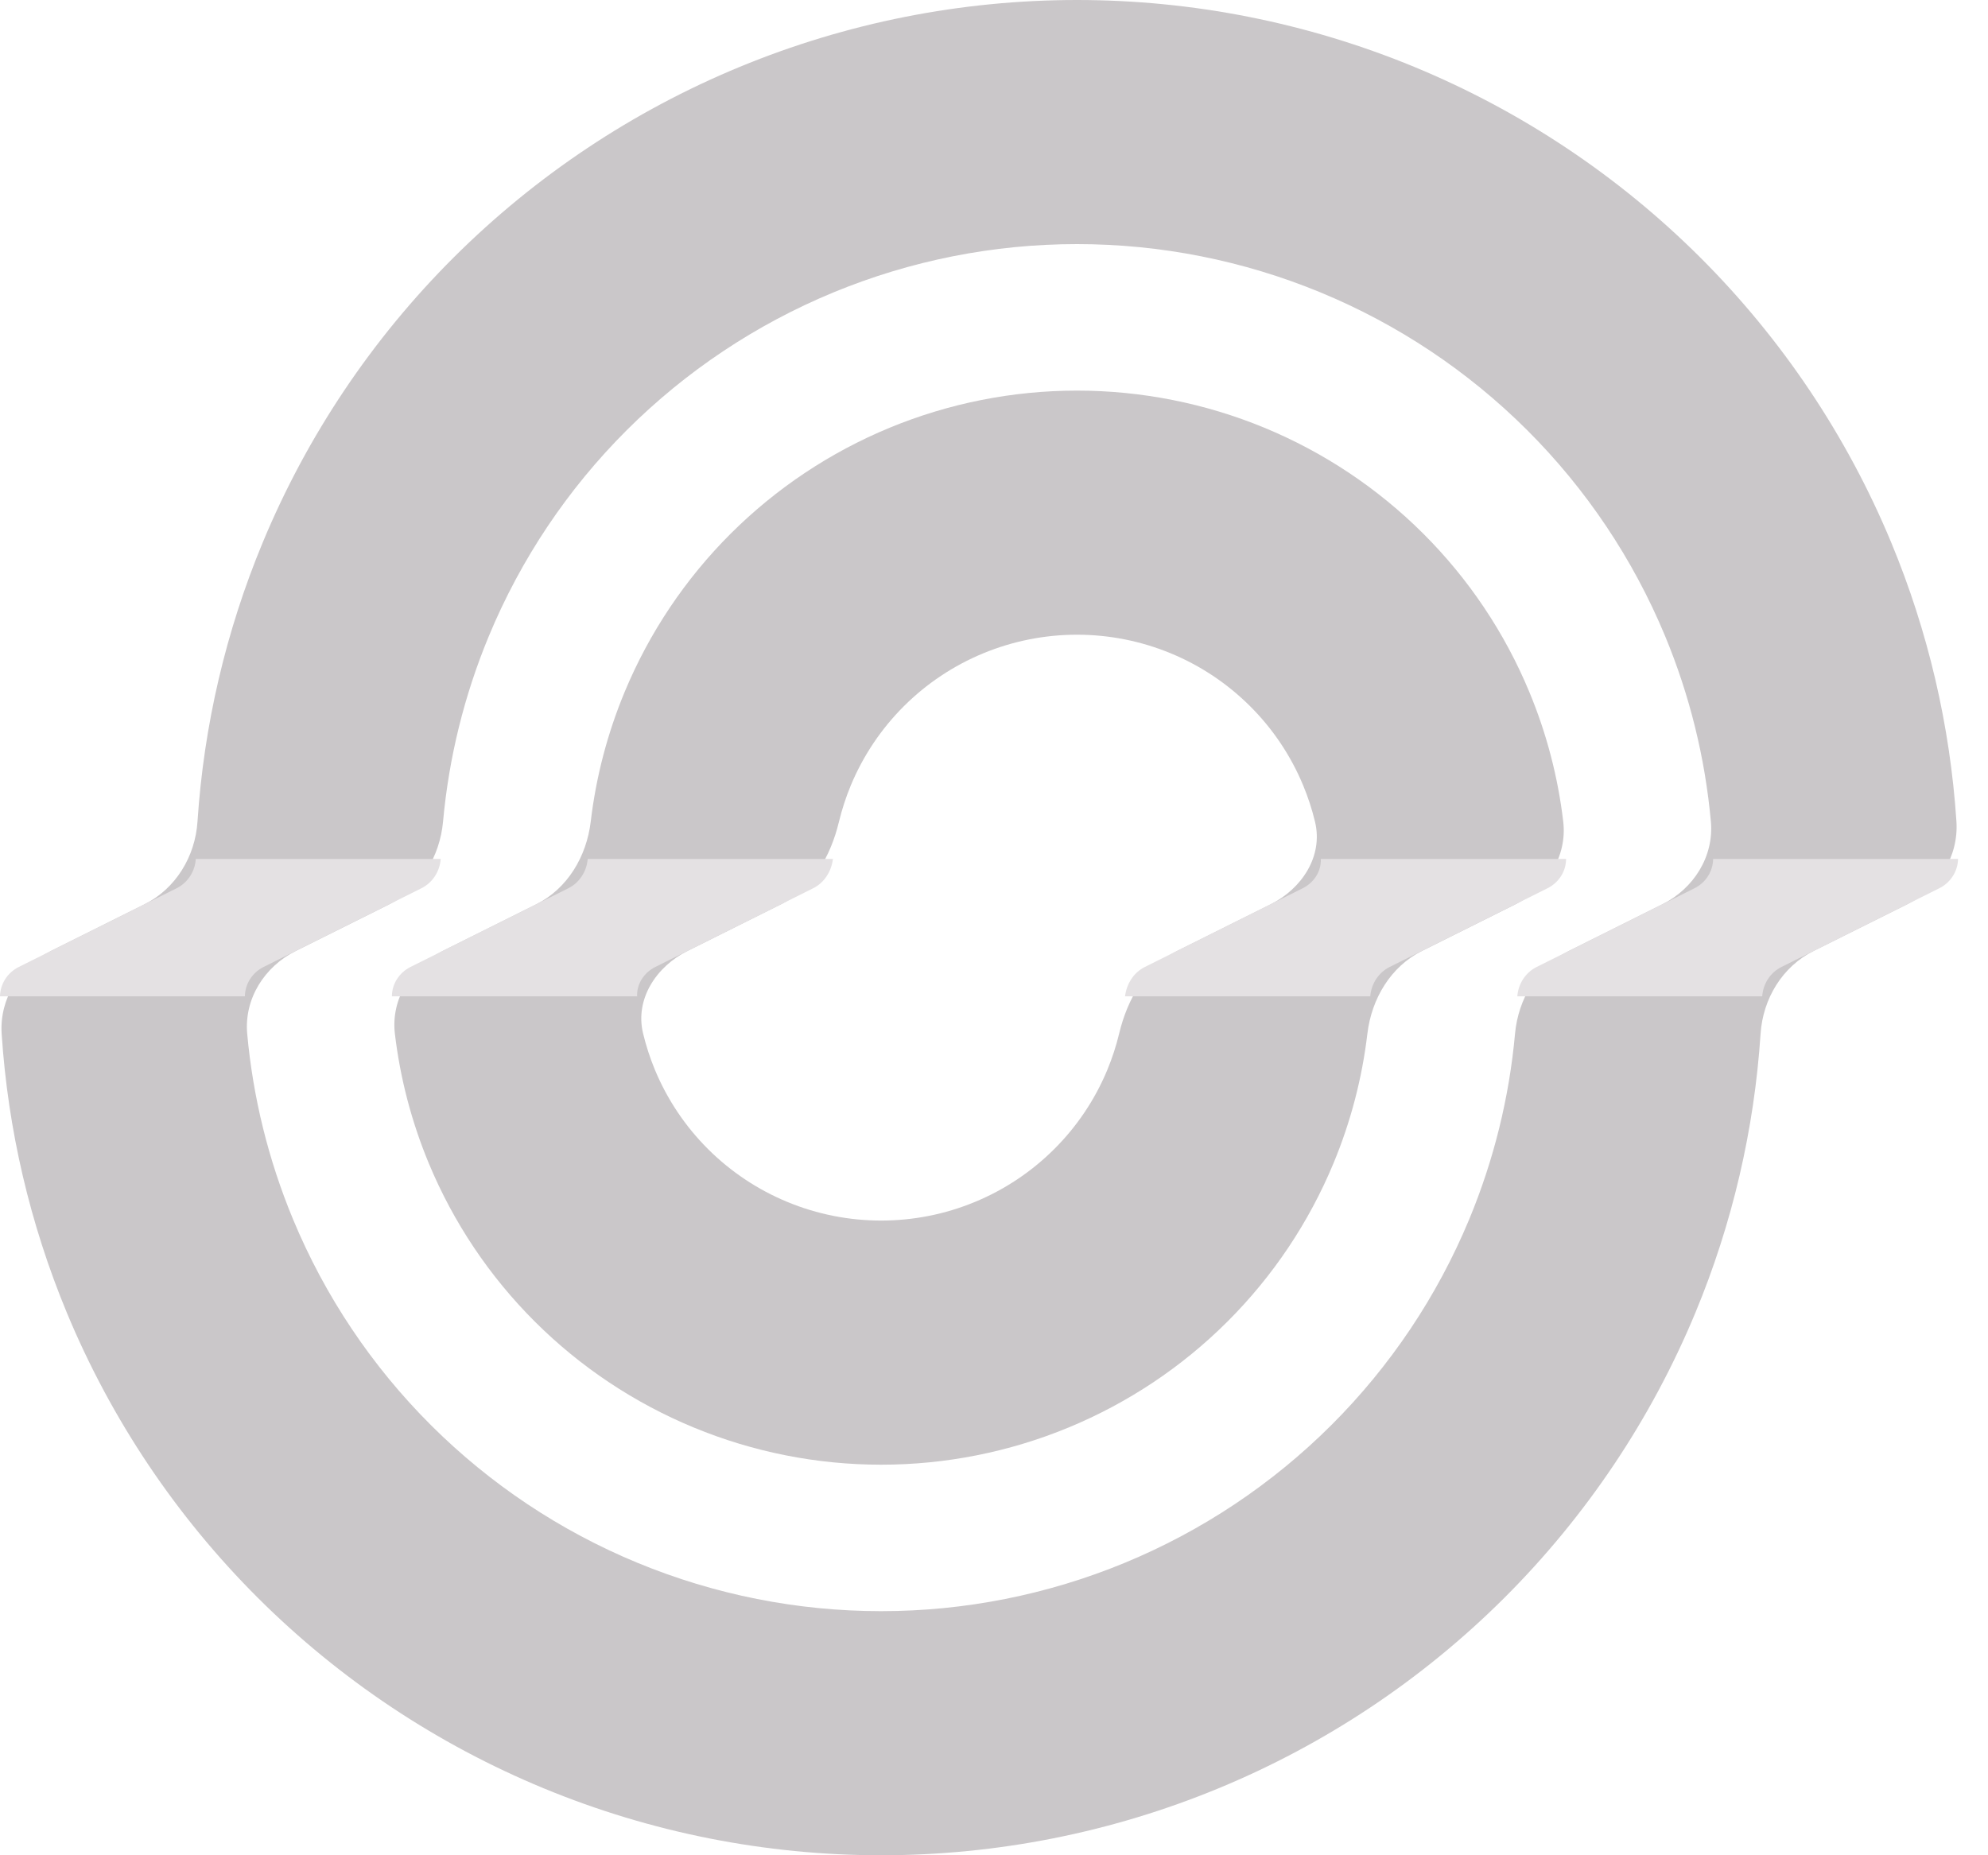
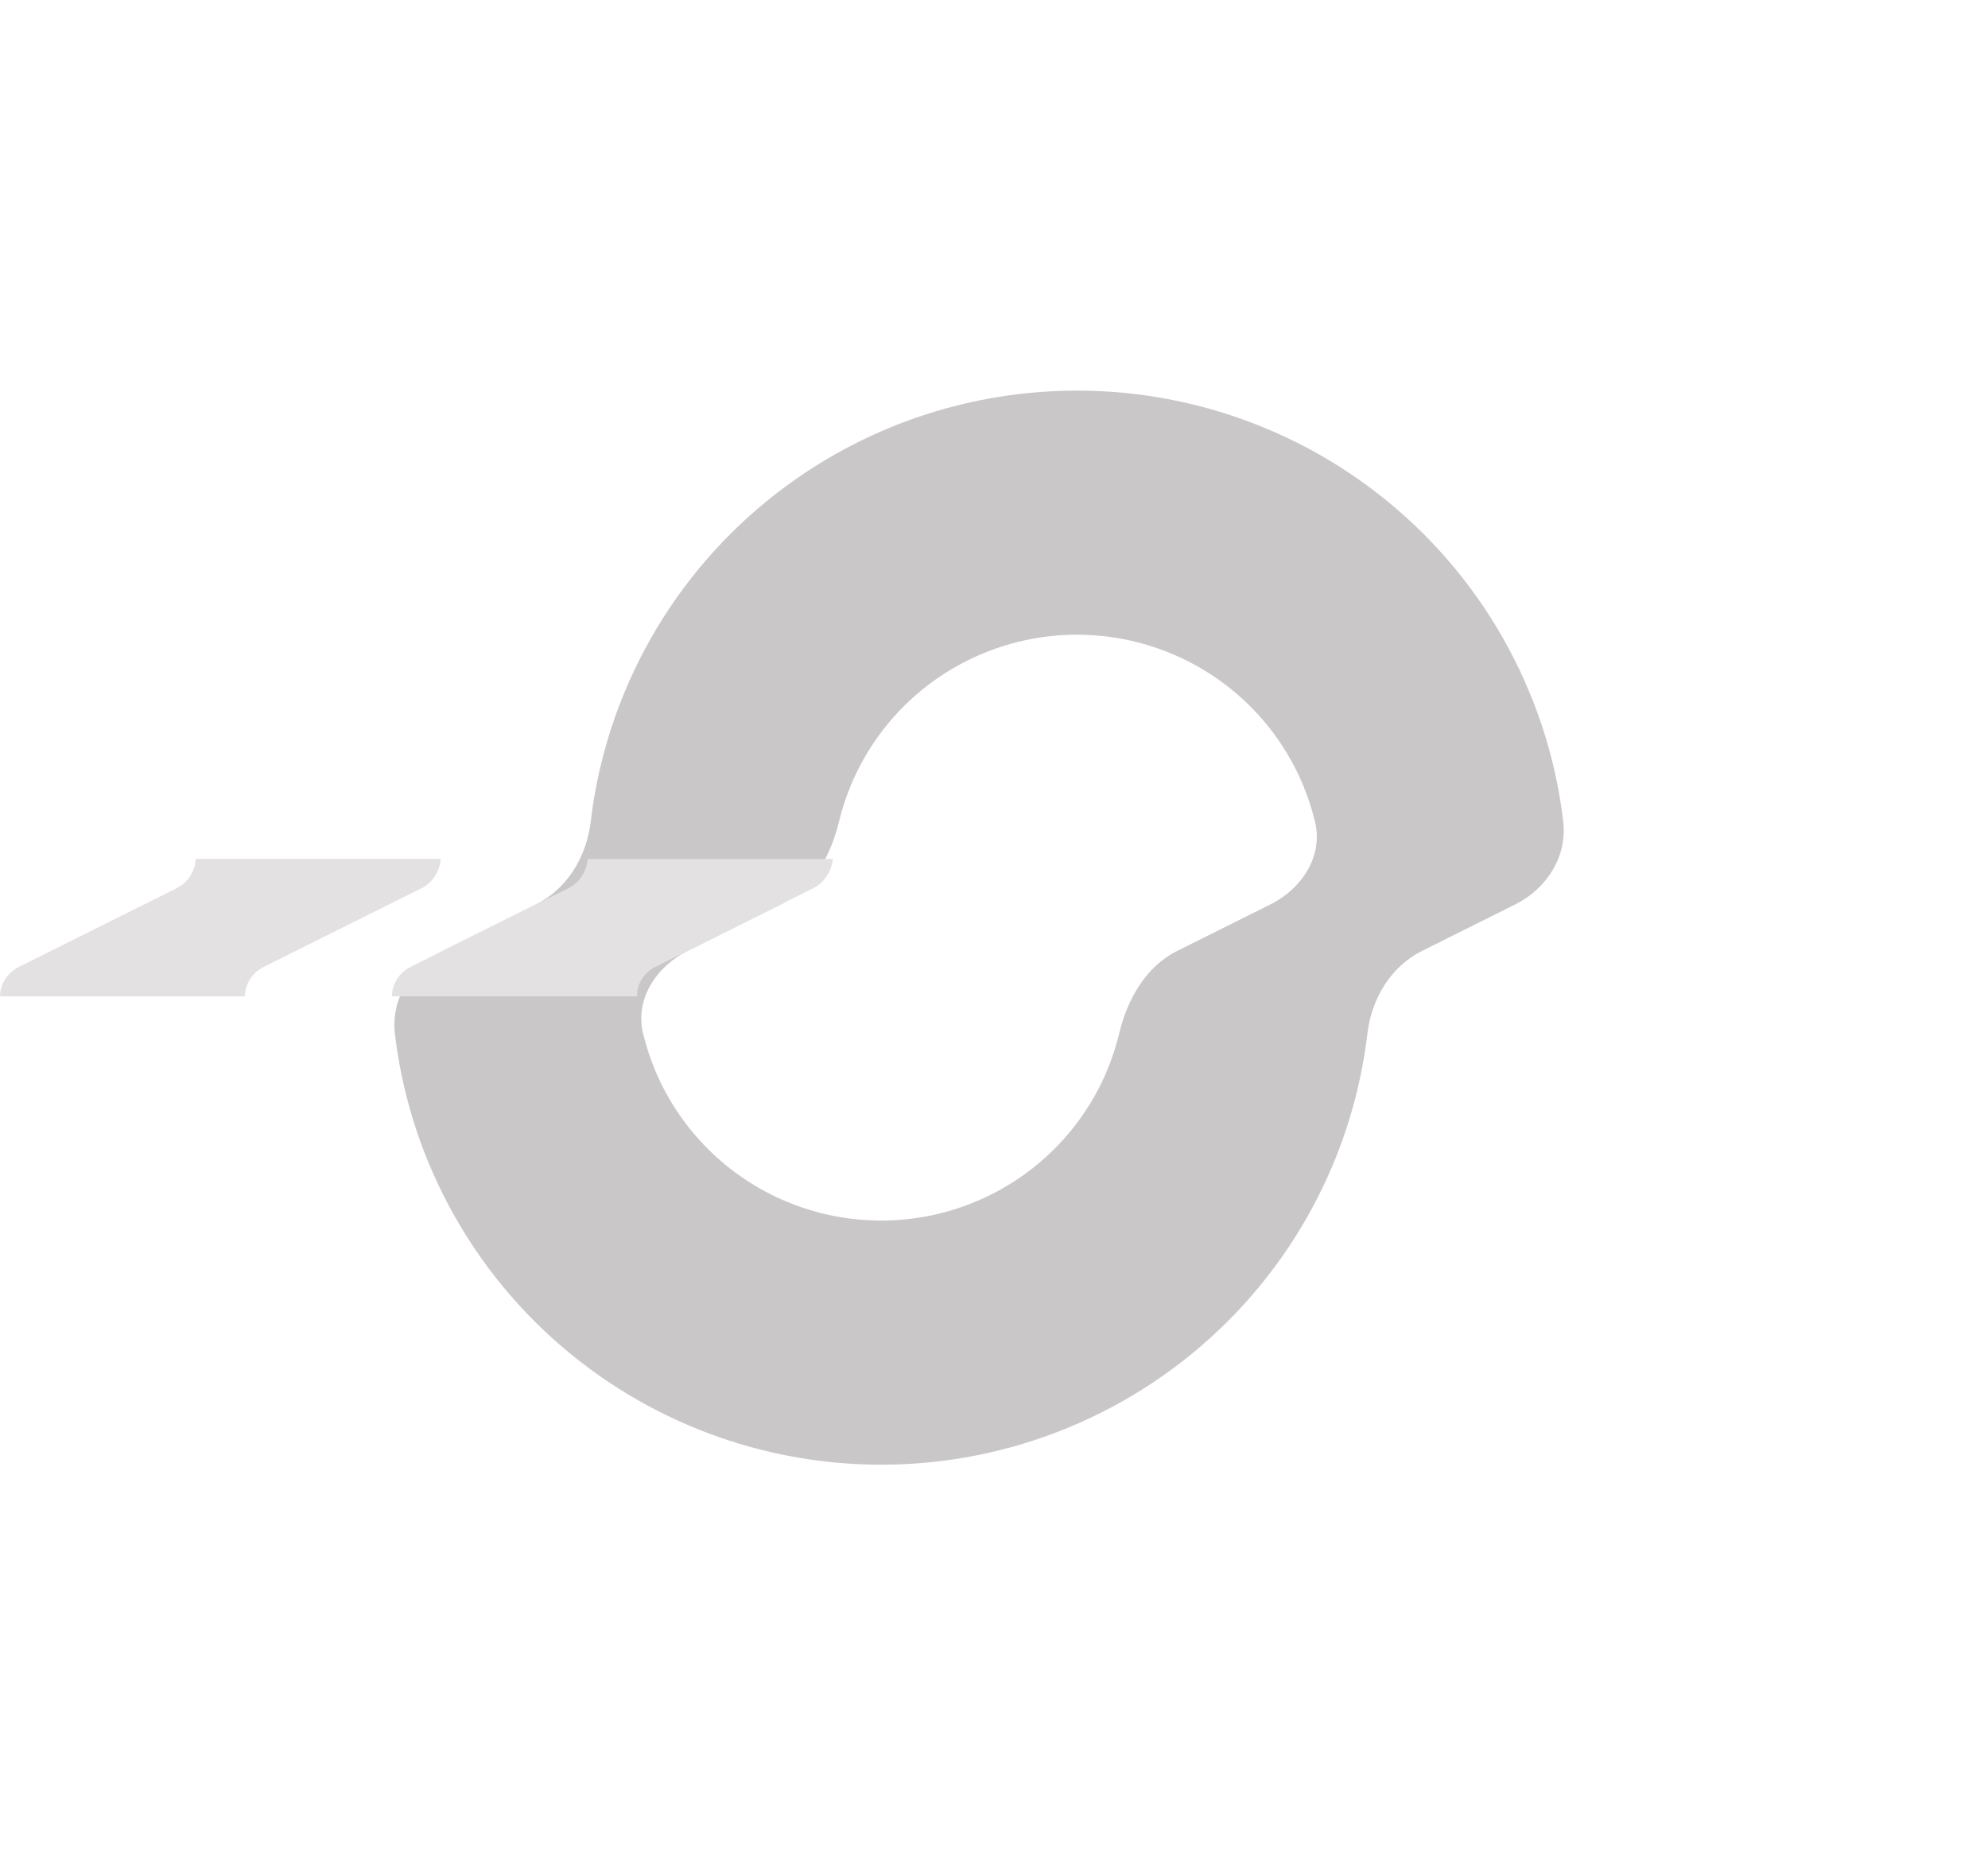
<svg xmlns="http://www.w3.org/2000/svg" width="60" height="56" viewBox="0 0 60 56" fill="none">
  <path fill-rule="evenodd" clip-rule="evenodd" d="M32.505 11.79C30.564 11.79 28.643 12.171 26.85 12.911C25.057 13.652 23.428 14.737 22.055 16.106C20.683 17.474 19.595 19.099 18.852 20.887C18.332 22.14 17.988 23.456 17.829 24.798C17.704 25.852 17.127 26.826 16.177 27.299L13.367 28.701C12.417 29.174 11.793 30.148 11.918 31.202C12.077 32.544 12.421 33.86 12.941 35.113C13.684 36.901 14.772 38.526 16.144 39.894C17.517 41.263 19.146 42.348 20.939 43.089C22.732 43.83 24.653 44.211 26.594 44.211C28.534 44.211 30.456 43.83 32.249 43.089C34.042 42.348 35.671 41.263 37.043 39.894C38.415 38.526 39.504 36.901 40.246 35.113C40.767 33.86 41.11 32.544 41.269 31.202C41.394 30.148 41.972 29.174 42.922 28.701L45.732 27.299C46.682 26.826 47.305 25.852 47.18 24.798C47.022 23.456 46.678 22.14 46.157 20.887C45.415 19.099 44.326 17.474 42.954 16.106C41.582 14.737 39.953 13.652 38.16 12.911C36.367 12.171 34.445 11.79 32.505 11.79ZM39.331 23.707C39.48 24.065 39.6 24.434 39.69 24.81C39.938 25.842 39.293 26.826 38.343 27.299L35.533 28.701C34.583 29.174 34.027 30.158 33.779 31.19C33.689 31.566 33.569 31.935 33.42 32.294C33.049 33.188 32.505 34 31.818 34.684C31.132 35.368 30.318 35.911 29.421 36.281C28.525 36.652 27.564 36.842 26.594 36.842C25.623 36.842 24.663 36.652 23.766 36.281C22.87 35.911 22.055 35.368 21.369 34.684C20.683 34 20.139 33.188 19.767 32.294C19.618 31.935 19.499 31.566 19.408 31.19C19.16 30.158 19.805 29.174 20.756 28.701L23.565 27.299C24.516 26.826 25.071 25.842 25.319 24.81C25.41 24.434 25.53 24.065 25.678 23.707C26.05 22.813 26.594 22 27.28 21.316C27.966 20.632 28.781 20.089 29.677 19.719C30.574 19.349 31.535 19.158 32.505 19.158C33.475 19.158 34.436 19.349 35.332 19.719C36.229 20.089 37.043 20.632 37.729 21.316C38.416 22 38.96 22.813 39.331 23.707Z" fill="#CAC7C9" />
-   <path fill-rule="evenodd" clip-rule="evenodd" d="M32.504 0C29.011 0 25.552 0.686 22.325 2.019C19.098 3.352 16.166 5.306 13.695 7.769C11.225 10.233 9.266 13.157 7.929 16.375C6.815 19.059 6.151 21.904 5.961 24.795C5.892 25.854 5.304 26.826 4.354 27.299L1.544 28.701C0.594 29.174 -0.019 30.146 0.05 31.205C0.24 34.096 0.904 36.941 2.018 39.625C3.355 42.843 5.314 45.767 7.784 48.231C10.254 50.694 13.187 52.648 16.414 53.981C19.641 55.314 23.1 56 26.593 56C30.086 56 33.545 55.314 36.772 53.981C40 52.648 42.932 50.694 45.402 48.231C47.872 45.767 49.831 42.843 51.168 39.625C52.283 36.941 52.946 34.096 53.136 31.205C53.206 30.146 53.793 29.174 54.743 28.701L57.553 27.299C58.503 26.826 59.117 25.854 59.047 24.795C58.857 21.904 58.194 19.059 57.079 16.375C55.742 13.157 53.783 10.233 51.313 7.769C48.843 5.306 45.91 3.352 42.684 2.019C39.456 0.686 35.997 0 32.504 0ZM45.725 31.204C45.822 30.147 46.404 29.174 47.355 28.701L50.164 27.299C51.114 26.826 51.733 25.853 51.636 24.796C51.462 22.873 50.996 20.985 50.253 19.195C49.287 16.871 47.872 14.759 46.088 12.98C44.304 11.201 42.187 9.79 39.856 8.827C37.525 7.864 35.027 7.368 32.504 7.368C29.981 7.368 27.483 7.864 25.152 8.827C22.822 9.79 20.704 11.201 18.92 12.98C17.136 14.759 15.721 16.871 14.756 19.195C14.012 20.985 13.547 22.873 13.372 24.796C13.276 25.853 12.693 26.826 11.743 27.299L8.933 28.701C7.983 29.174 7.365 30.147 7.461 31.204C7.636 33.127 8.101 35.015 8.845 36.805C9.81 39.129 11.225 41.241 13.009 43.02C14.793 44.799 16.911 46.211 19.241 47.173C21.572 48.136 24.07 48.632 26.593 48.632C29.116 48.632 31.614 48.136 33.945 47.173C36.276 46.211 38.393 44.799 40.177 43.02C41.961 41.241 43.376 39.129 44.342 36.805C45.085 35.015 45.551 33.127 45.725 31.204Z" fill="#CAC7C9" />
-   <path d="M59.096 25.926H51.704C51.701 26.302 51.48 26.643 51.14 26.812L46.378 29.187C46.038 29.357 45.822 29.697 45.795 30.074H53.186C53.21 29.697 53.427 29.357 53.767 29.187L58.529 26.812C58.868 26.643 59.089 26.303 59.096 25.926Z" fill="#E4E1E3" />
  <path d="M0 30.074H7.391C7.395 29.697 7.616 29.357 7.955 29.187L12.718 26.812C13.057 26.643 13.274 26.302 13.301 25.926H5.909C5.886 26.303 5.669 26.643 5.329 26.812L0.567 29.187C0.227 29.357 0.007 29.697 0 30.074Z" fill="#E4E1E3" />
  <path d="M17.738 25.926C17.707 26.302 17.491 26.643 17.152 26.812L12.389 29.187C12.05 29.357 11.828 29.697 11.828 30.074H19.229C19.213 29.698 19.438 29.357 19.778 29.187L24.541 26.812C24.88 26.643 25.093 26.302 25.139 25.926H17.738Z" fill="#E4E1E3" />
-   <path d="M39.864 25.926C39.88 26.302 39.655 26.643 39.316 26.812L34.553 29.187C34.213 29.357 34 29.698 33.955 30.074H41.356C41.386 29.697 41.602 29.357 41.942 29.187L46.704 26.812C47.044 26.643 47.266 26.302 47.266 25.926H39.864Z" fill="#E4E1E3" />
</svg>